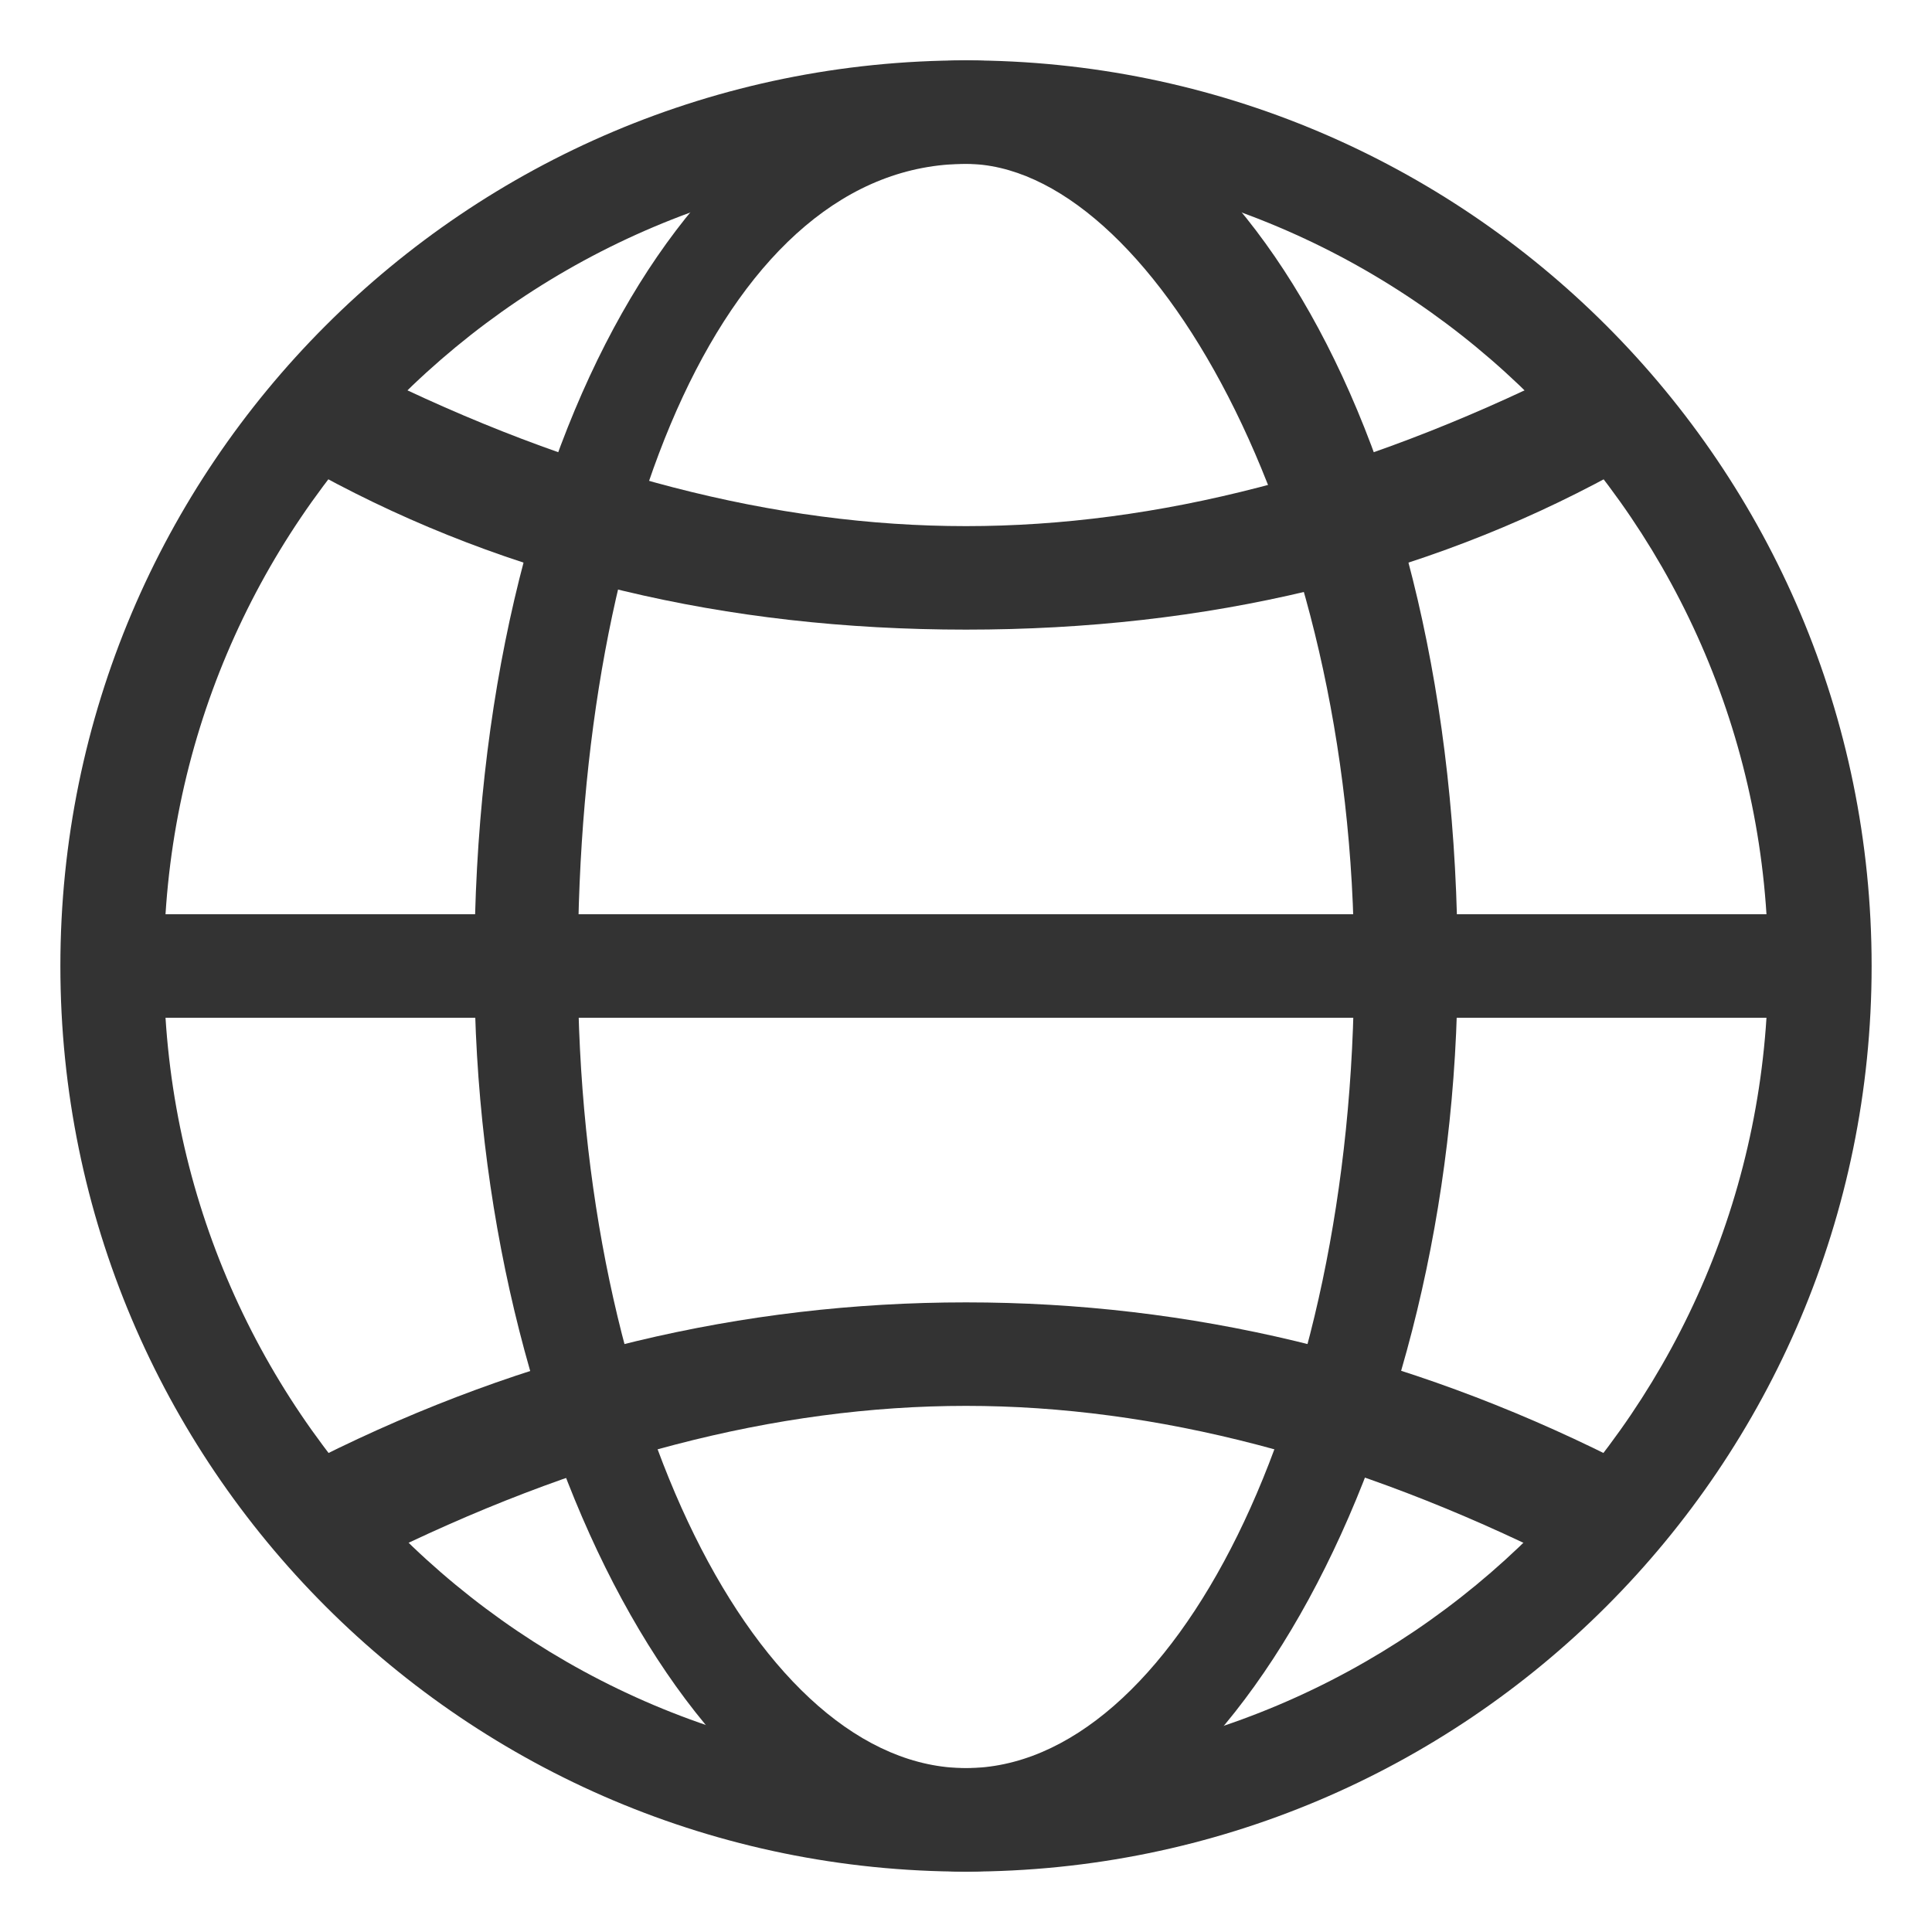
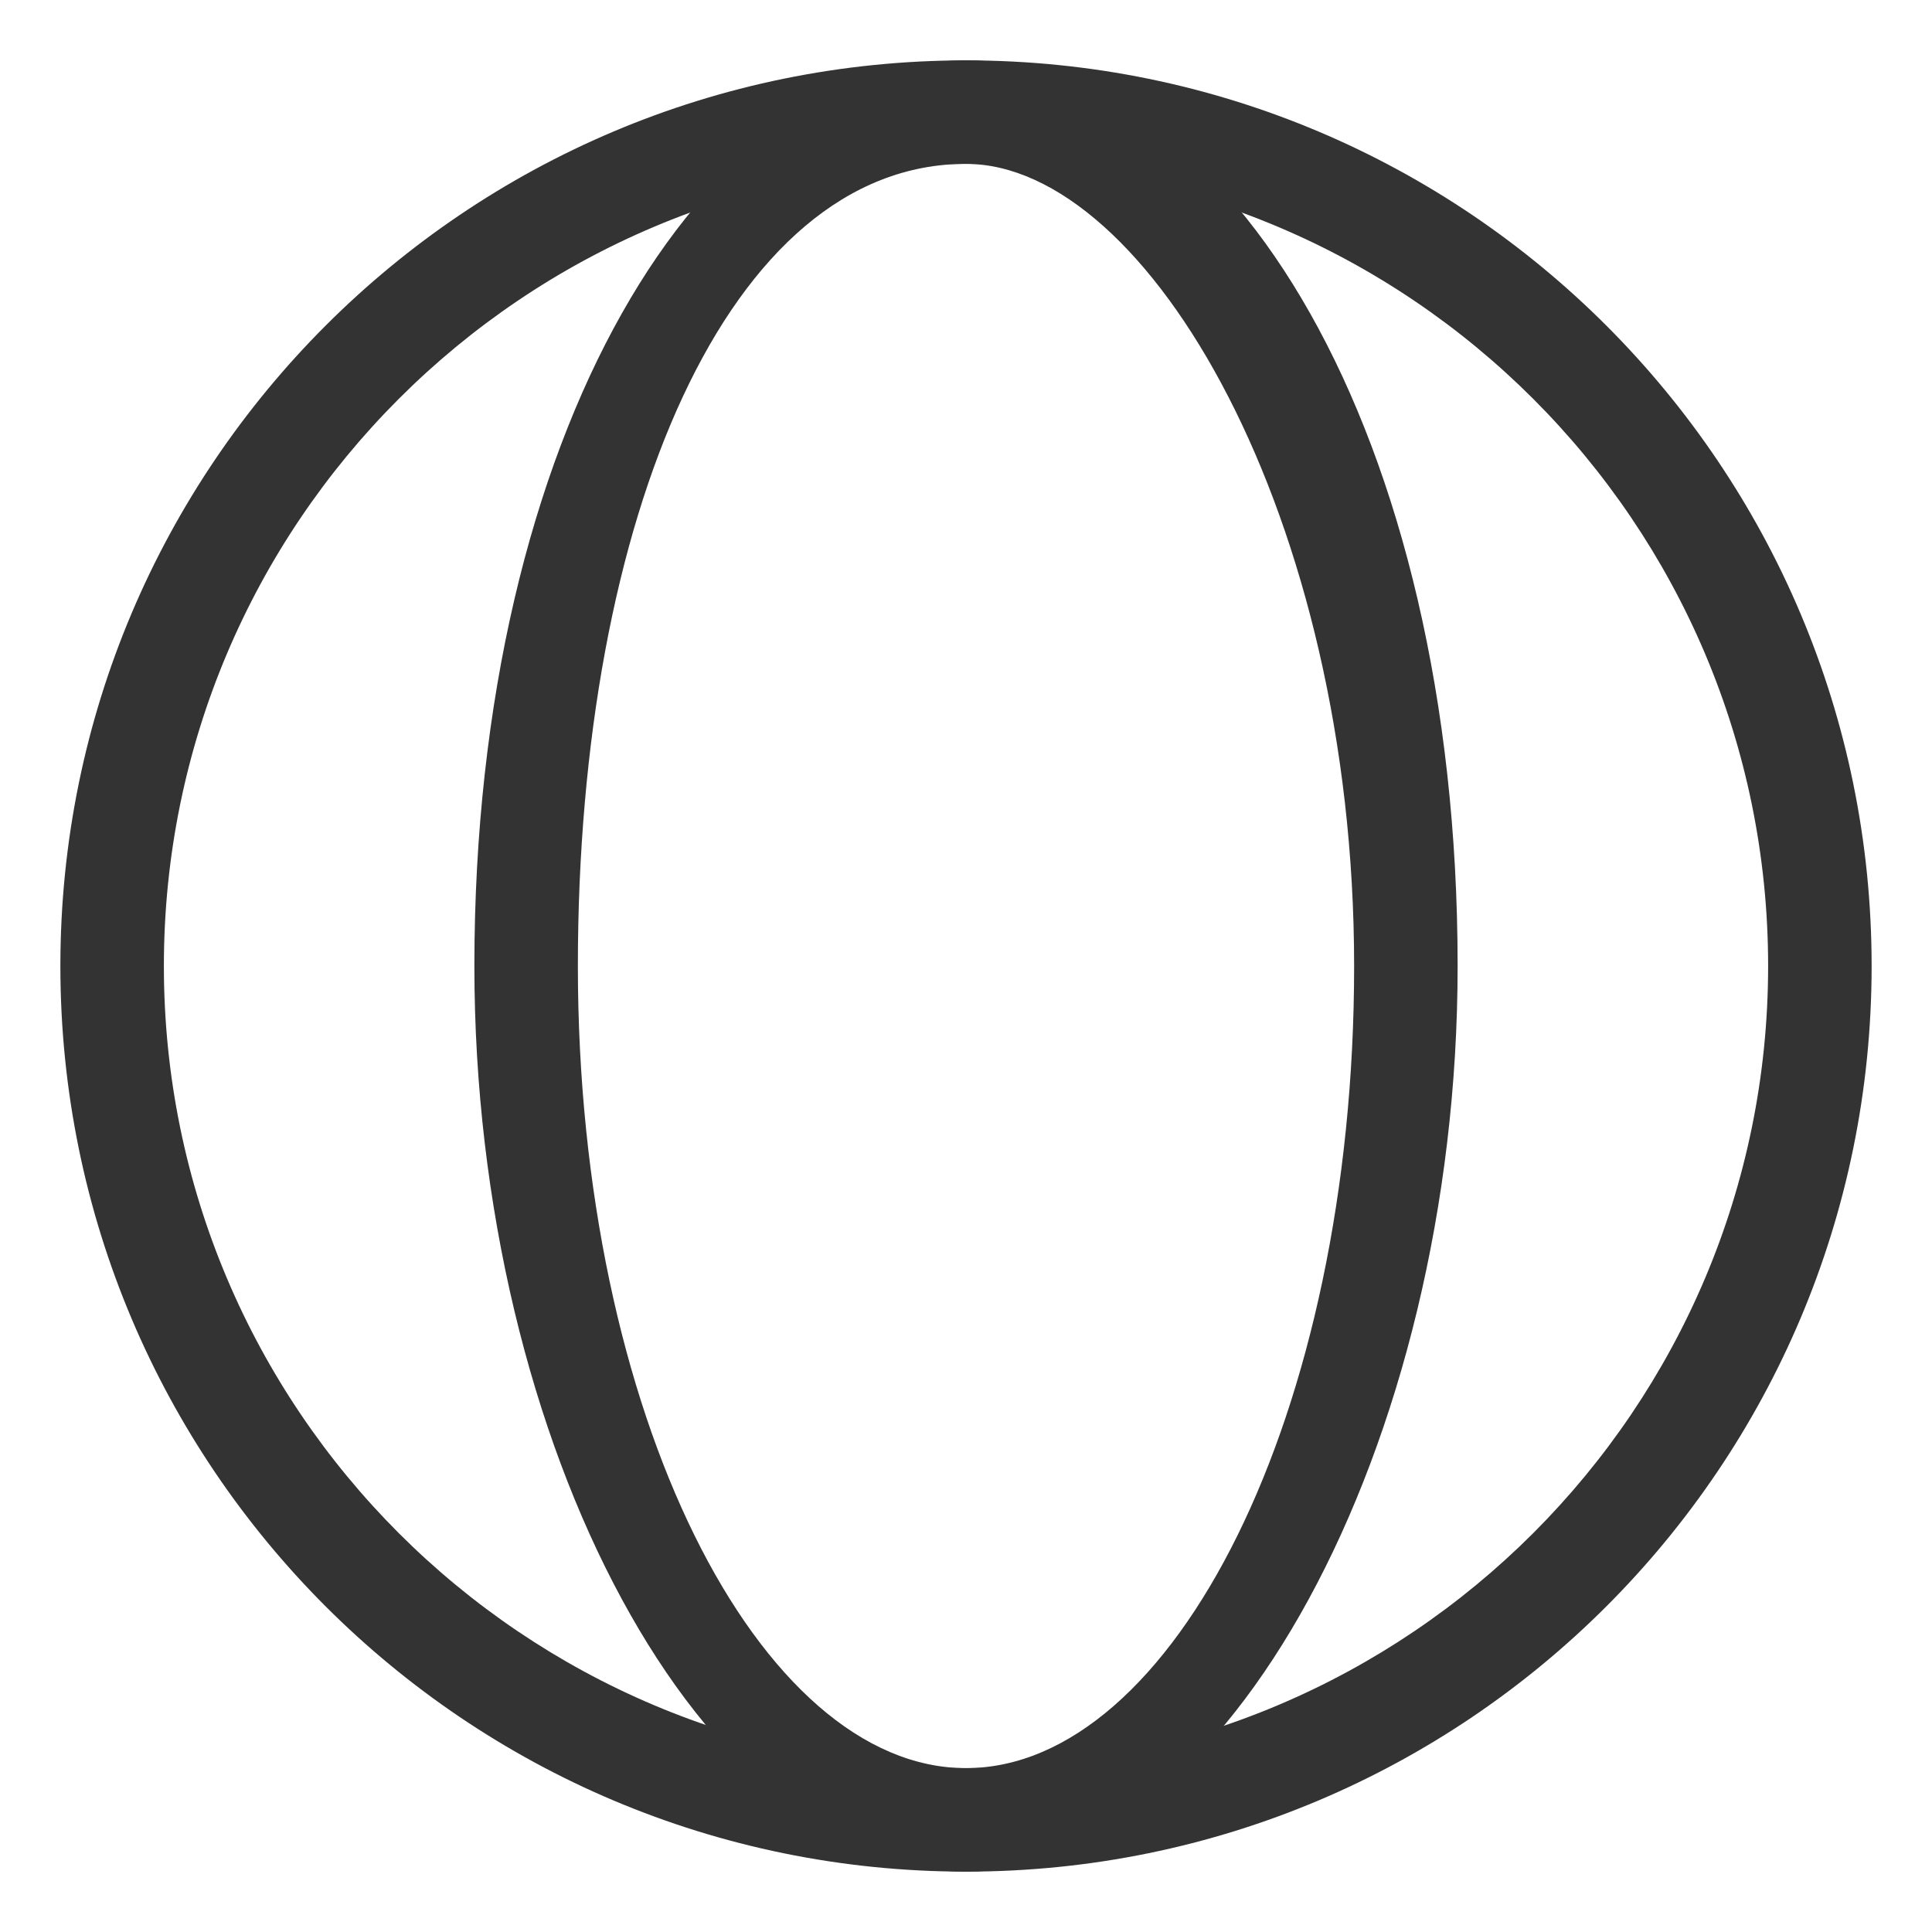
<svg xmlns="http://www.w3.org/2000/svg" width="28px" height="28px" viewBox="0 0 28 28" version="1.1">
  <title>ld-ico3</title>
  <g id="页面-1" stroke="none" stroke-width="1" fill="none" fill-rule="evenodd">
    <g id="普冷" transform="translate(-746, -1736)" fill="#333333" fill-rule="nonzero">
      <g id="编组-11" transform="translate(0, 1319)">
        <g id="编组-7备份-2" transform="translate(725, 146)">
          <g id="ld-ico3" transform="translate(20, 270)">
-             <rect id="矩形" opacity="0" x="0" y="0" width="30" height="30" />
            <path d="M15,28.125 C11.2,28.125 7.875,21.973 7.875,15 C7.875,7.277 11.2,1.875 15,1.875 C18.8,1.875 22.125,7.277 22.125,15 C22.125,21.973 18.744,28.125 15,28.125 Z M15,3.375 C11.557,3.375 9.375,8.495 9.375,15 C9.375,21.505 12.007,26.625 15,26.625 C17.993,26.625 20.625,21.505 20.625,15 C20.625,8.495 17.636,3.375 15,3.375 Z" id="形状" />
-             <path d="M5.625,7.875 L6.319,6.375 C9.338,7.875 12.231,8.625 15,8.625 C17.769,8.625 20.662,7.875 23.681,6.375 L24.375,7.875 C21.625,9.375 18.5,10.125 15,10.125 C11.5,10.125 8.375,9.375 5.625,7.875 Z M5.625,22.125 C8.625,20.625 11.75,19.875 15,19.875 C18.25,19.875 21.375,20.625 24.375,22.125 L23.625,23.625 C20.625,22.125 17.75,21.375 15,21.375 C12.25,21.375 9.375,22.125 6.375,23.625 L5.625,22.125 Z" id="形状" />
-             <polygon id="路径" points="27.375 15.75 2.622 15.75 2.622 14.25 27.375 14.25" />
            <path d="M15,1.875 C22.249,1.875 28.125,7.751 28.125,15 C28.125,22.249 22.249,28.125 15,28.125 C7.751,28.125 1.875,22.249 1.875,15 C1.875,7.751 7.751,1.875 15,1.875 Z M15,3.375 C8.58,3.375 3.375,8.58 3.375,15 C3.375,21.42 8.58,26.625 15,26.625 C21.42,26.625 26.625,21.42 26.625,15 C26.625,8.58 21.42,3.375 15,3.375 Z" id="椭圆形" />
          </g>
        </g>
      </g>
    </g>
  </g>
</svg>